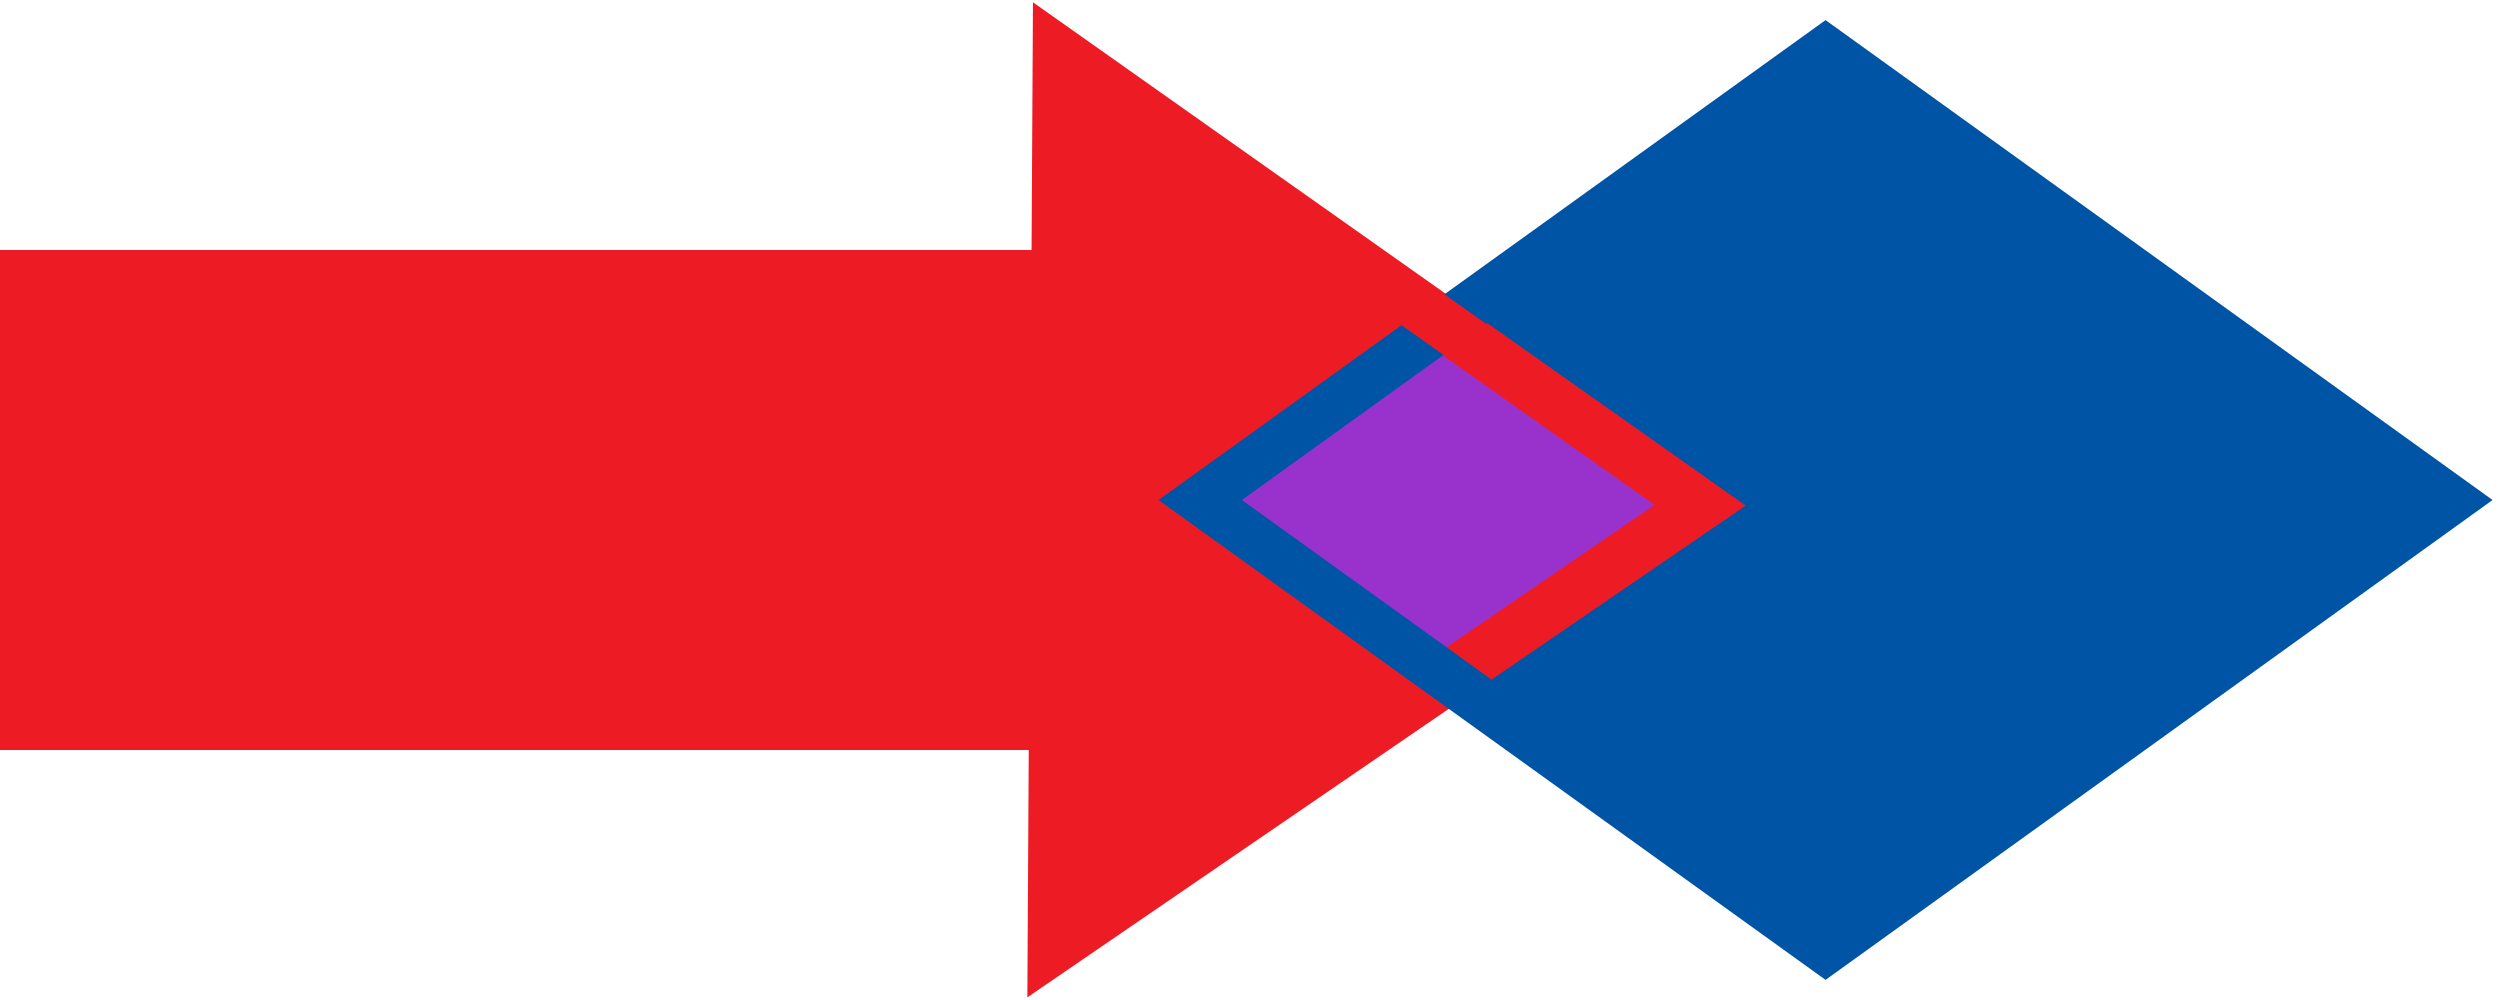
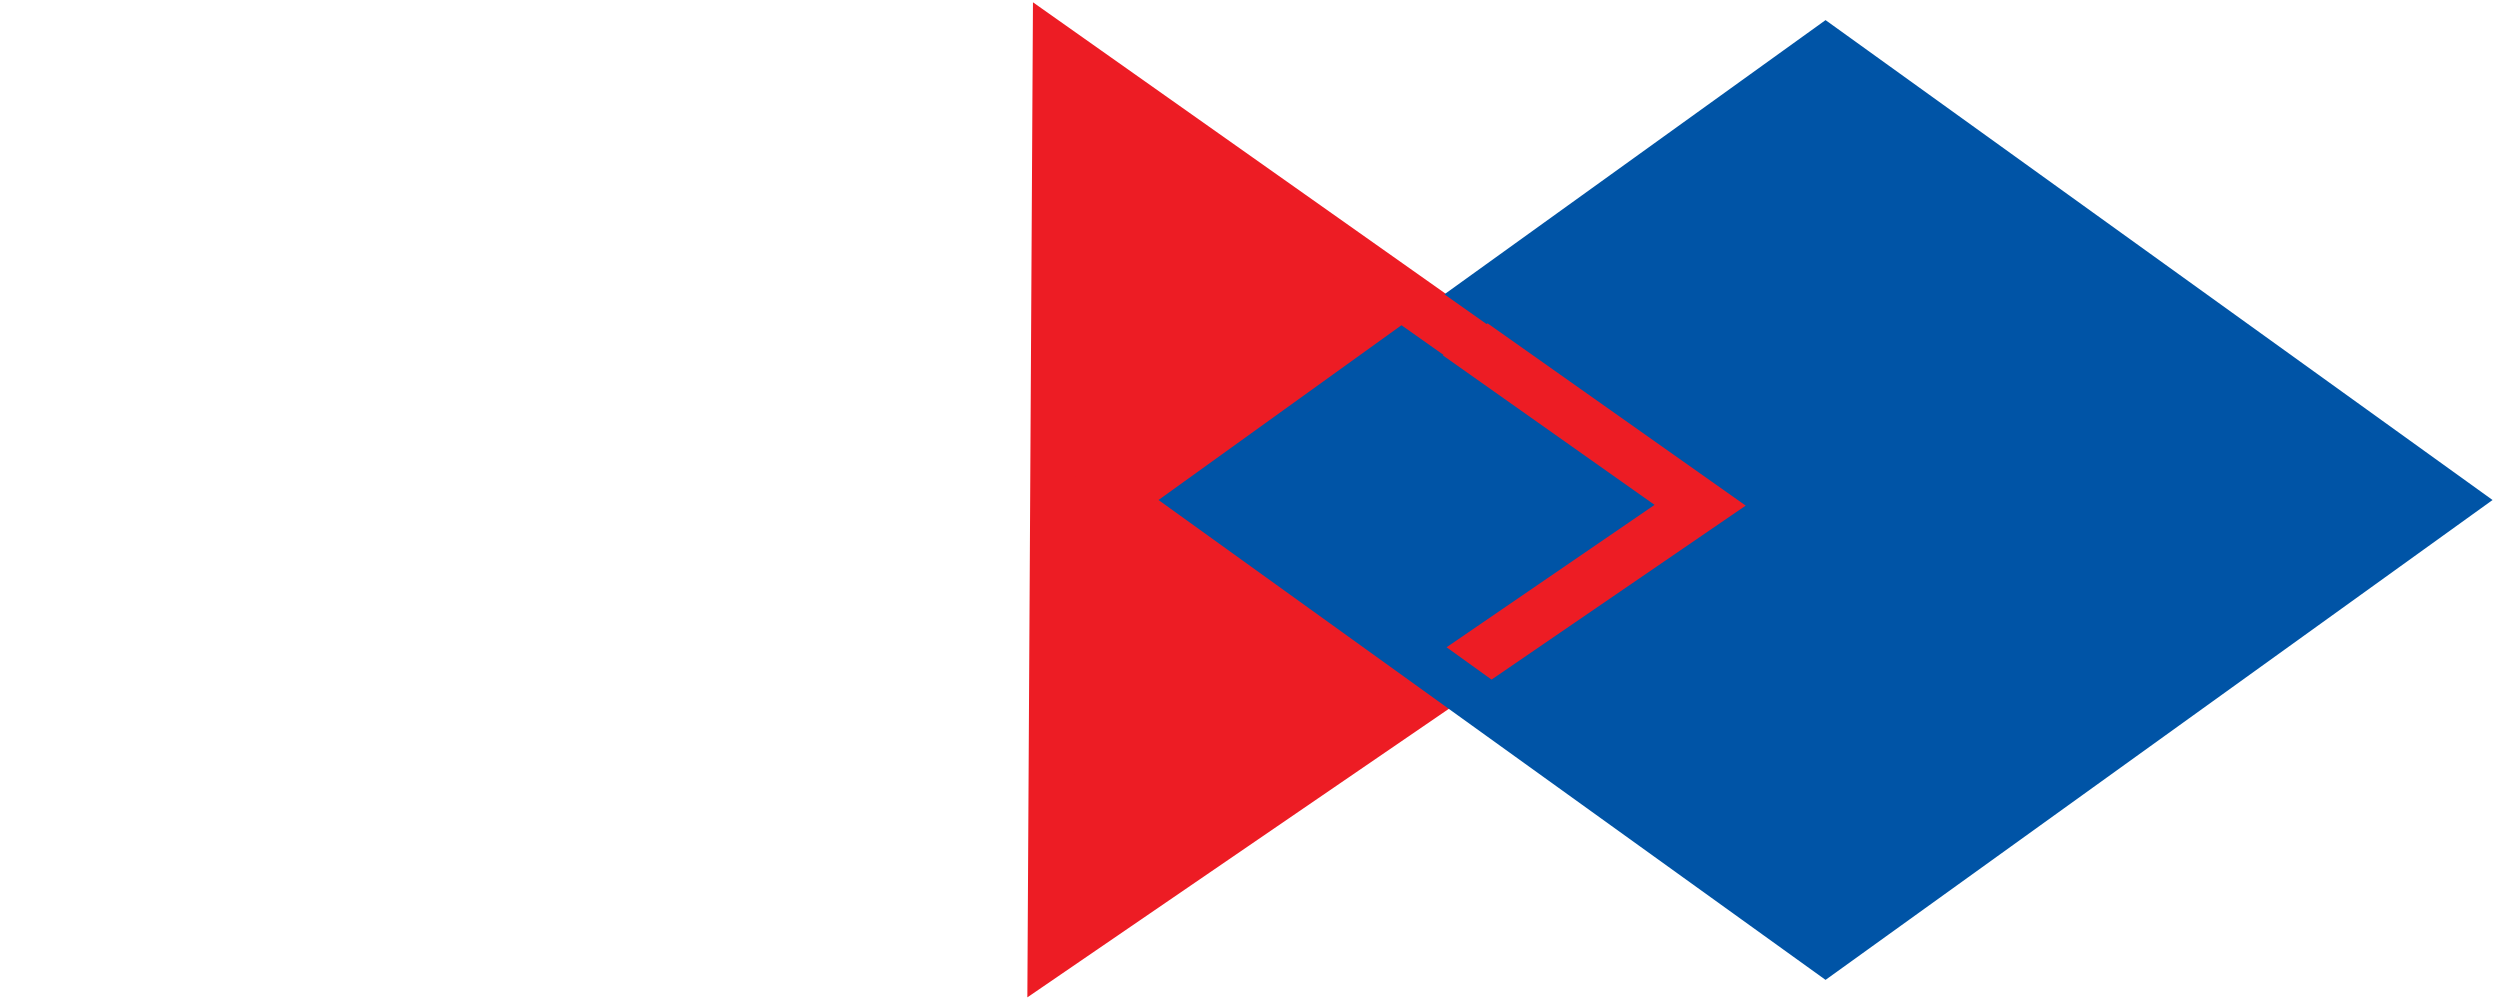
<svg xmlns="http://www.w3.org/2000/svg" version="1.0" width="50" height="20" id="svg2">
  <defs id="defs8" />
  <path style="fill:#ed1c24;fill-opacity:1;stroke:none;stroke-width:1.196;stroke-miterlimit:4;stroke-dasharray:none;stroke-dashoffset:0;stroke-opacity:1" id="path13806" d="M 10.221,2.426 L 26.48,-7.108 L 26.608,11.741 L 10.221,2.426 z " transform="matrix(-0.732 0 0 0.955 40.605 8.023)" />
  <path style="fill:#0054a6;fill-opacity:1;stroke:none;stroke-width:1.401;stroke-miterlimit:4;stroke-dasharray:none;stroke-dashoffset:0;stroke-opacity:1" id="path12835" d="M -24.412,15.883 L -38.971,1.324 L -24.412,-13.236 L -9.852,1.324 L -24.412,15.883 z " transform="matrix(-0.859 0 0 0.652 15.521 9.136)" />
-   <polygon points="108,25 90,40 108,55 126,40 108,25 " transform="matrix(0.263 0 0 0.241 0.388 0.618)" style="fill:#9932cc" id="smalldiamond" />
  <path style="fill:none;fill-opacity:1;stroke:#ed1c24;stroke-width:1.149;stroke-miterlimit:4;stroke-dasharray:none;stroke-dashoffset:0;stroke-opacity:1" id="path2163" d="M 10.221,2.426 L 26.48,-7.108 L 26.608,11.741 L 10.221,2.426 z " transform="matrix(-0.793 0 0 0.955 42.108 7.788)" />
-   <rect style="fill:#ed1c24;fill-opacity:1;stroke:none;stroke-width:2;stroke-miterlimit:4;stroke-dasharray:none;stroke-dashoffset:0;stroke-opacity:1" id="rect2165" width="21.812" height="10" x="-21.812" y="5" ry="0" transform="scale(-1 1)" />
  <path style="fill:none;fill-opacity:1;stroke:#0054a6;stroke-width:1.373;stroke-miterlimit:4;stroke-dasharray:none;stroke-dashoffset:0;stroke-opacity:1" id="path4108" d="M -24.412,15.883 L -38.971,1.324 L -24.412,-13.236 L -9.852,1.324 L -24.412,15.883 z " transform="matrix(-0.859 0 0 0.618 15.541 9.182)" />
  <path style="fill:none;fill-opacity:1;stroke:#ed1c24;stroke-width:1;stroke-miterlimit:4;stroke-dashoffset:0;stroke-opacity:1" d="M 34.203,10.25 L 21.304,1.145" id="path2165" />
</svg>